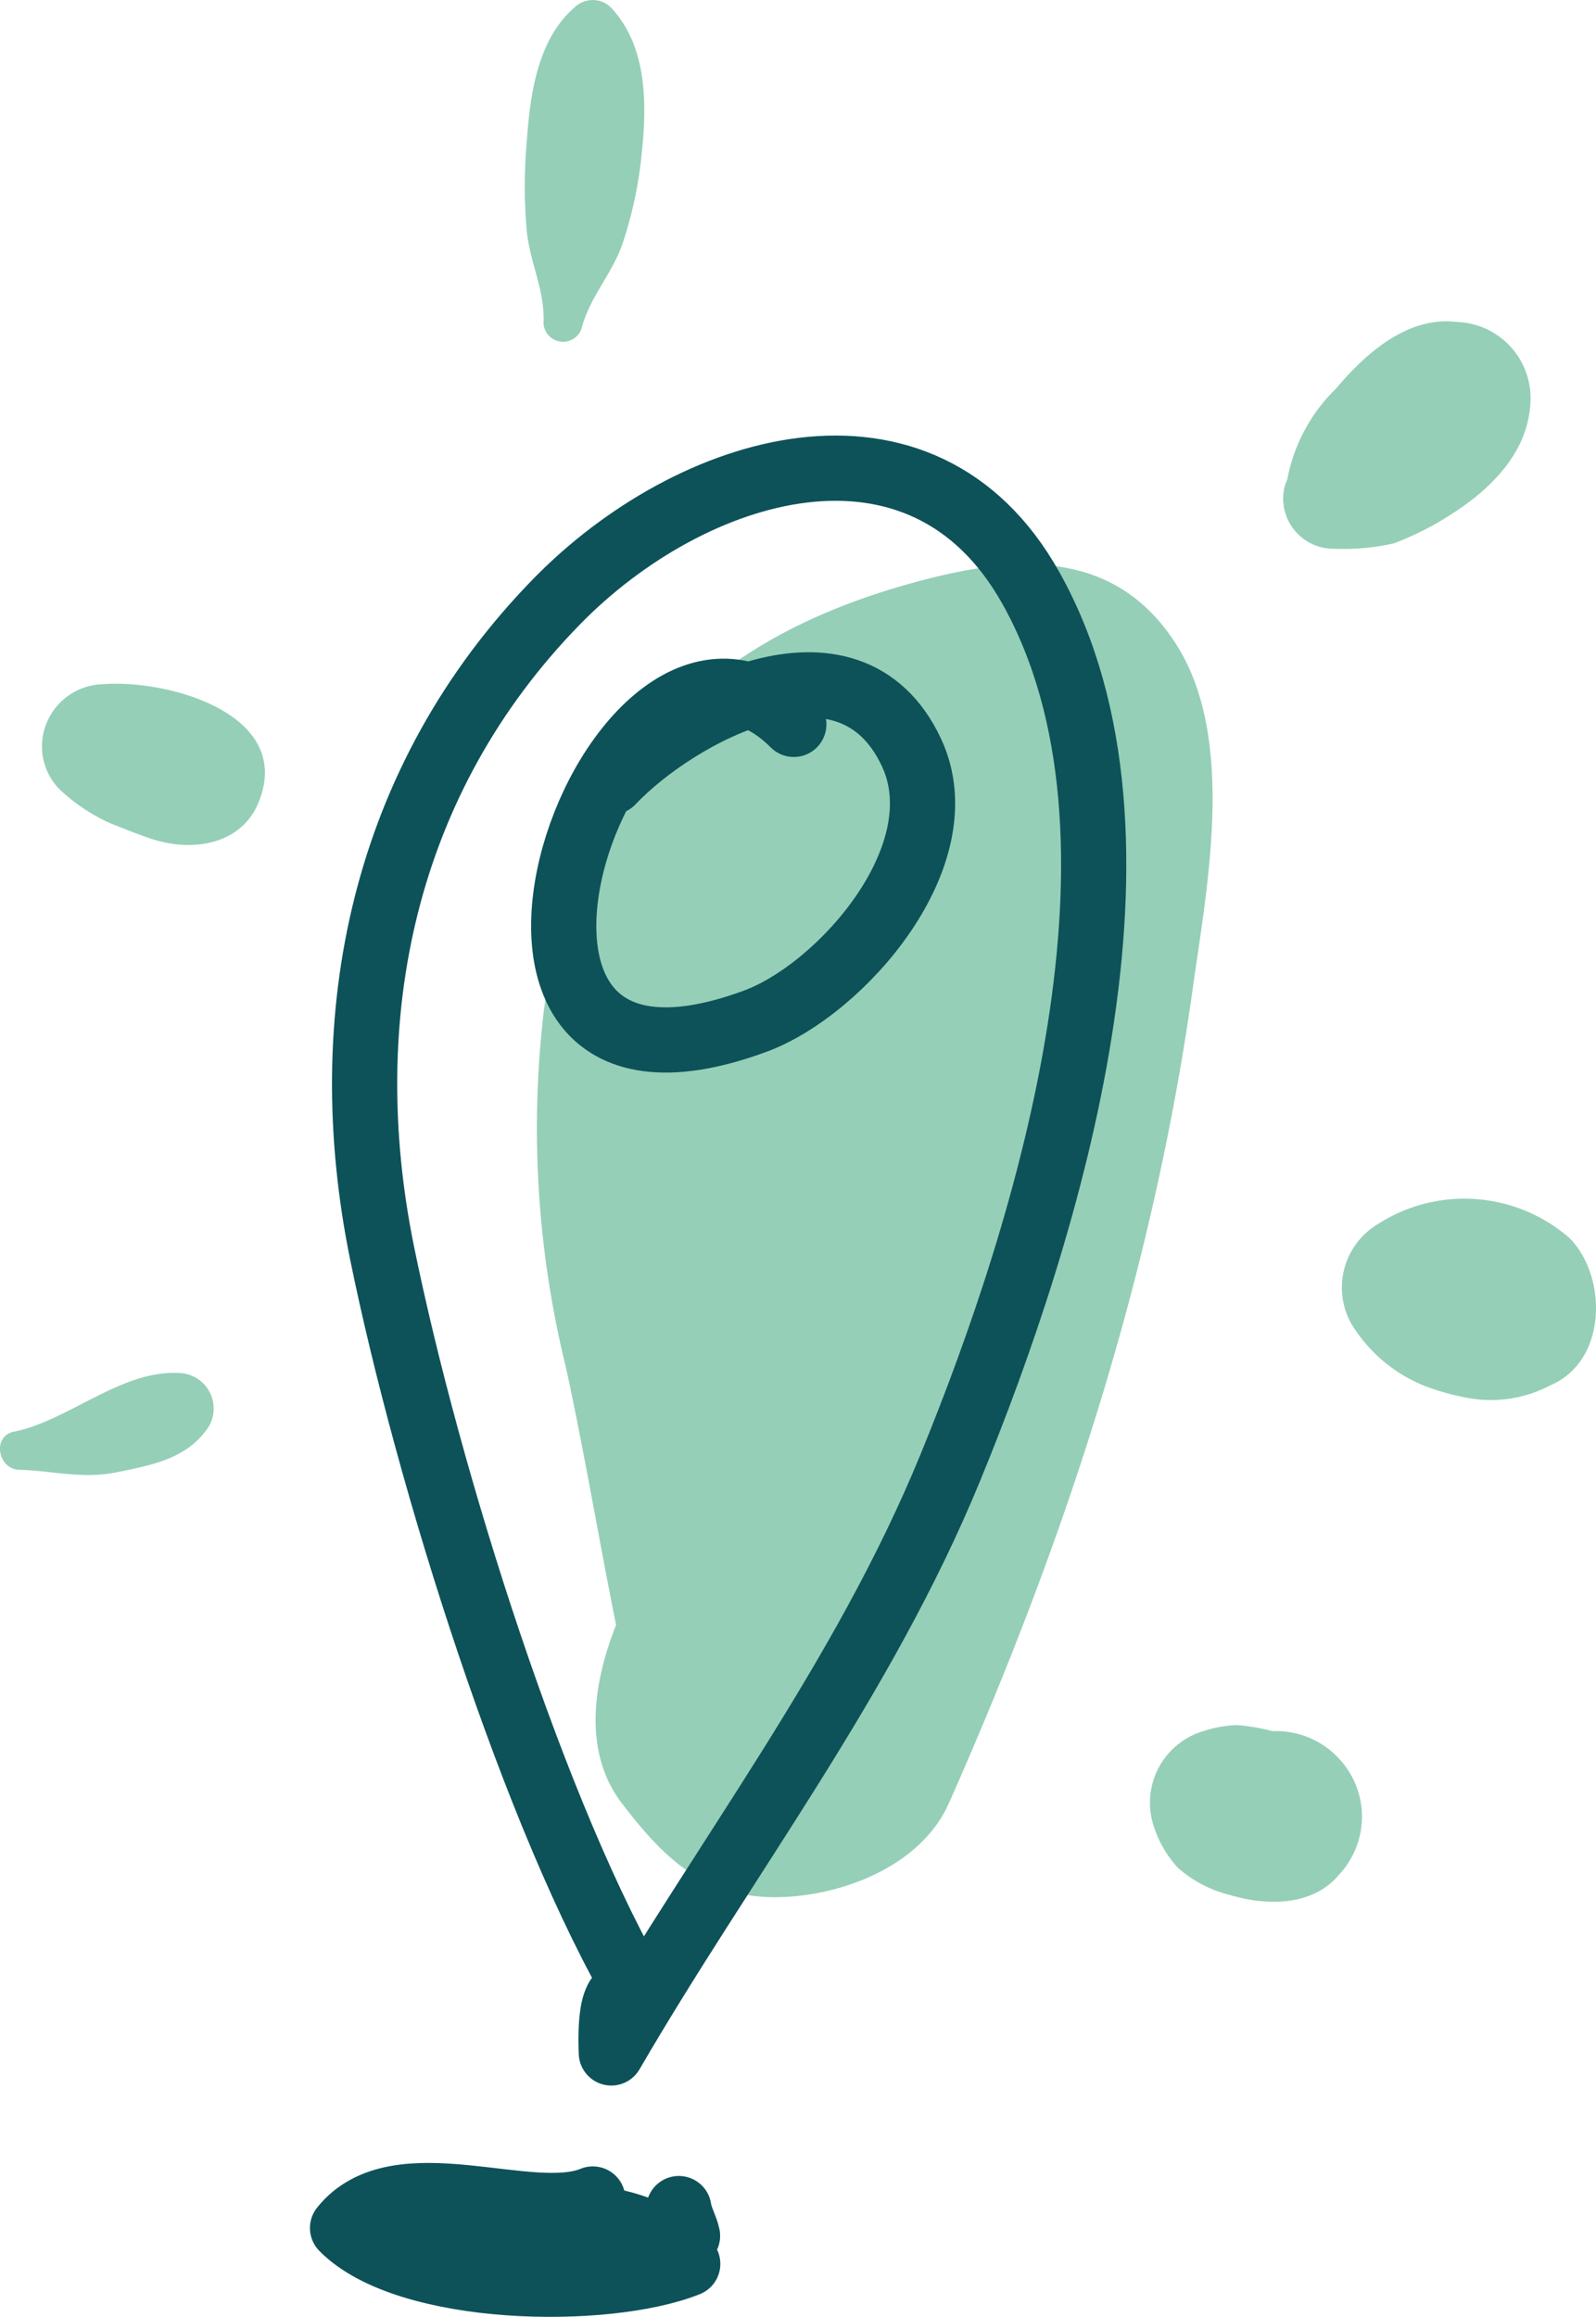
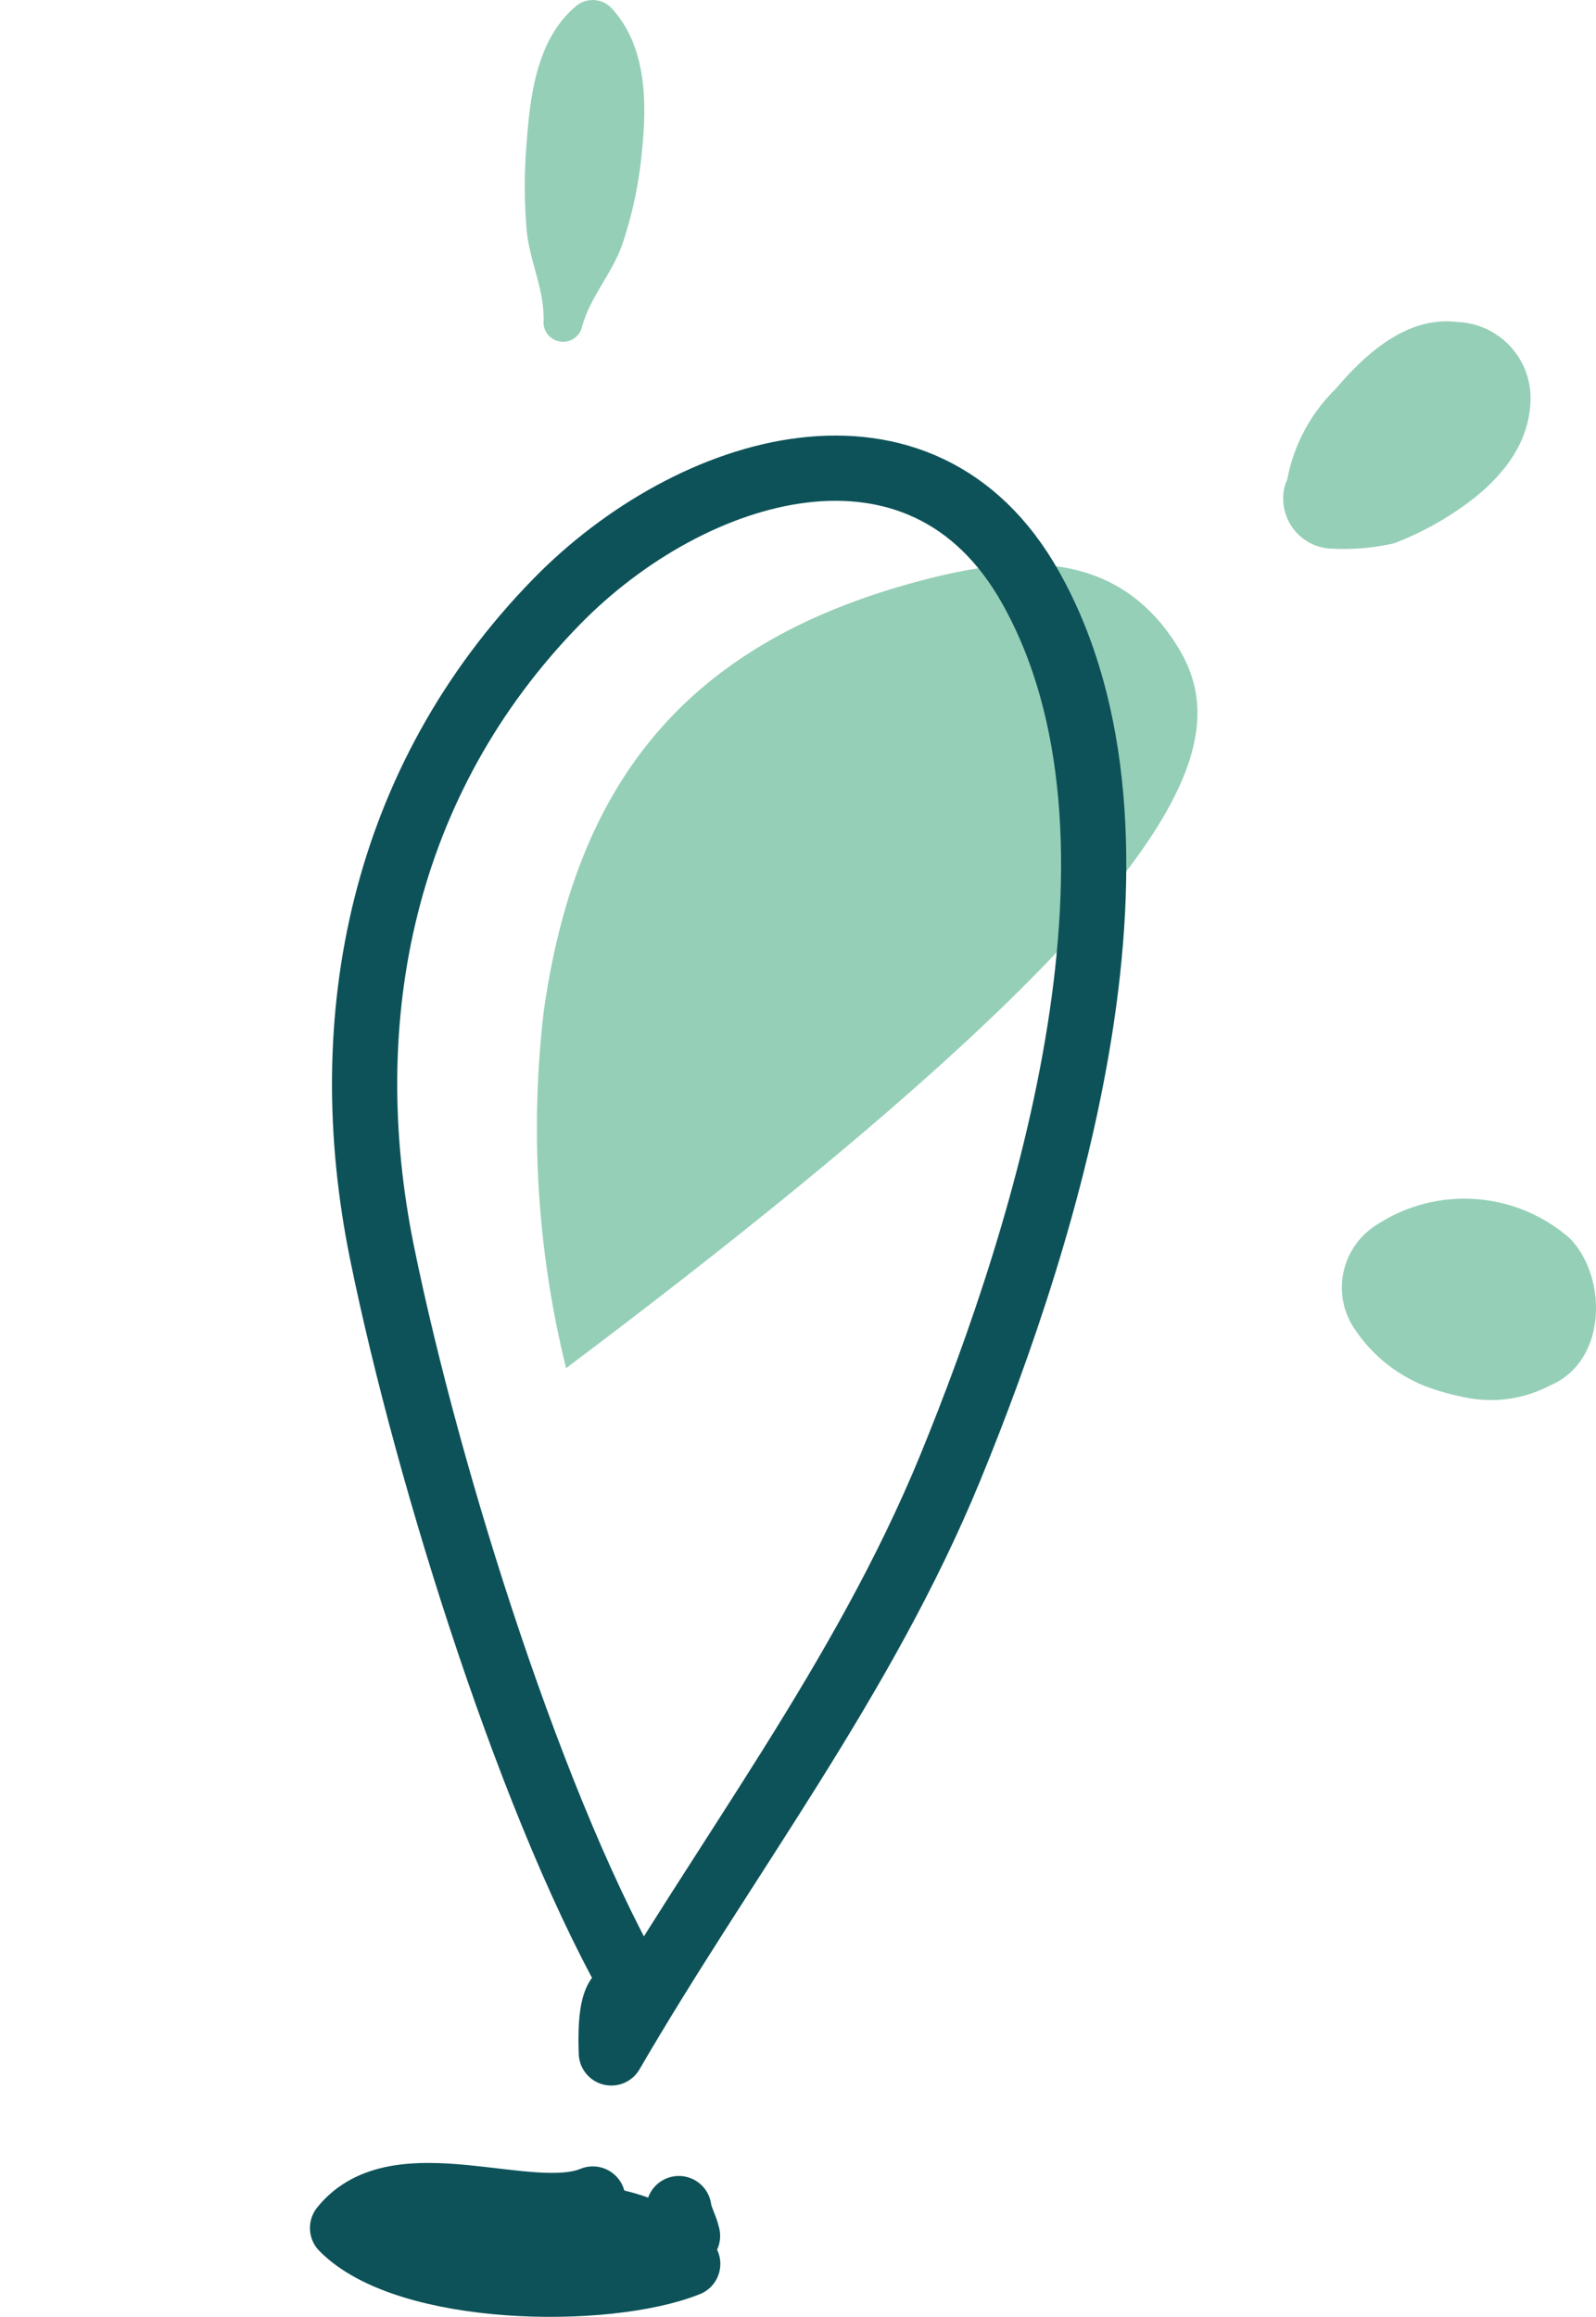
<svg xmlns="http://www.w3.org/2000/svg" width="73.424" height="106.562" viewBox="0 0 73.424 106.562">
  <defs>
    <style>.a{fill:#95cfb7;}.b{fill:none;stroke:#0d5259;stroke-linecap:round;stroke-linejoin:round;stroke-width:3px;}</style>
  </defs>
-   <path class="a" d="M690.3,119.122c-2.942-4.617-7.775-4.052-12.326-2.774-10.26,2.88-15.292,9.167-16.768,19.626a46.021,46.021,0,0,0,1.024,16.432c.84,3.866,1.506,7.87,2.3,11.812-1.023,2.569-1.568,5.792.257,8.186,2.023,2.653,3.948,4.5,7.529,4.319,2.838-.142,6.278-1.5,7.528-4.319,5.351-12.05,9.375-24.334,11.21-37.422C691.715,130.25,693.066,123.466,690.3,119.122Z" transform="translate(-636.187 -89.488)" />
-   <path class="a" d="M644.438,152.629c-2.689-.146-5.071,2.184-7.612,2.7-1.013.205-.737,1.721.236,1.75,1.6.046,2.9.44,4.513.112,1.44-.292,3.058-.591,4-1.809A1.636,1.636,0,0,0,644.438,152.629Z" transform="translate(-636.187 -89.488)" />
-   <path class="a" d="M640.942,120.953a2.874,2.874,0,0,0-2.593,1.743,2.813,2.813,0,0,0,.587,3.1,8.363,8.363,0,0,0,2.269,1.526c.614.249,1.24.5,1.865.714,1.857.648,4.209.366,5.026-1.681C649.715,122.3,643.857,120.721,640.942,120.953Z" transform="translate(-636.187 -89.488)" />
+   <path class="a" d="M690.3,119.122c-2.942-4.617-7.775-4.052-12.326-2.774-10.26,2.88-15.292,9.167-16.768,19.626a46.021,46.021,0,0,0,1.024,16.432C691.715,130.25,693.066,123.466,690.3,119.122Z" transform="translate(-636.187 -89.488)" />
  <path class="a" d="M664.282,89.822a1.2,1.2,0,0,0-1.657,0c-1.705,1.474-2.043,3.97-2.2,6.119a23.5,23.5,0,0,0,0,4.219c.162,1.464.836,2.693.767,4.2a.9.9,0,0,0,1.75.237c.363-1.424,1.378-2.479,1.865-3.846a18.716,18.716,0,0,0,.91-4.284C665.957,94.185,665.937,91.568,664.282,89.822Z" transform="translate(-636.187 -89.488)" />
  <path class="a" d="M703.192,104.294c-2.257-.272-4.19,1.459-5.545,3.067a7.842,7.842,0,0,0-2.234,4.153l-.113.3a2.307,2.307,0,0,0,2.215,2.908,10.514,10.514,0,0,0,2.8-.247,13.758,13.758,0,0,0,2.449-1.216c2.008-1.244,3.867-3.042,3.835-5.557A3.507,3.507,0,0,0,703.192,104.294Z" transform="translate(-636.187 -89.488)" />
  <path class="a" d="M708.392,146.423a7.363,7.363,0,0,0-8.839-.628,3.4,3.4,0,0,0-1.2,4.565,6.953,6.953,0,0,0,3.754,3,11.468,11.468,0,0,0,1.616.416,5.845,5.845,0,0,0,3.793-.583C710.141,152.075,710.142,148.187,708.392,146.423Z" transform="translate(-636.187 -89.488)" />
-   <path class="a" d="M697.8,170.376a3.93,3.93,0,0,0-2.888-1.279c-.065,0-.13,0-.2,0a8.877,8.877,0,0,0-1.612-.277,5.472,5.472,0,0,0-1.527.271,3.434,3.434,0,0,0-2.369,4.174,5.123,5.123,0,0,0,1.176,2.121,5.628,5.628,0,0,0,2.349,1.237c1.686.514,3.84.554,5.066-.93A3.9,3.9,0,0,0,697.8,170.376Z" transform="translate(-636.187 -89.488)" />
  <g transform="translate(15.759 21.531)">
    <path class="b" d="M665.661,181.367c-4.84-8.174-9.777-23.86-11.9-34.273-2.206-10.853.047-21.759,8.029-29.934,6.174-6.322,16.8-9.6,21.821-.634,6.4,11.414.818,29.429-3.7,40.443-4.008,9.771-10.394,17.97-15.6,26.928C664.249,182.166,664.384,180.415,665.661,181.367Z" transform="translate(-651.946 -111.019)" />
-     <path class="b" d="M672.706,122.8c-8.211-8.2-18.137,19.686-1.774,13.65,3.957-1.459,9.388-7.639,7.19-12.351-2.885-6.186-10.839-1.772-13.783,1.343" transform="translate(-651.946 -111.019)" />
    <path class="b" d="M663.459,190.615c-2.891,1.2-8.993-1.822-11.513,1.333,2.958,3.005,12.092,3.159,15.88,1.65-2.5-3.329-9.5-2.161-13.041-1.234,3.749,1.359,9.215.778,13.032-.053-.093-.427-.339-.815-.4-1.256" transform="translate(-651.946 -111.019)" />
  </g>
</svg>